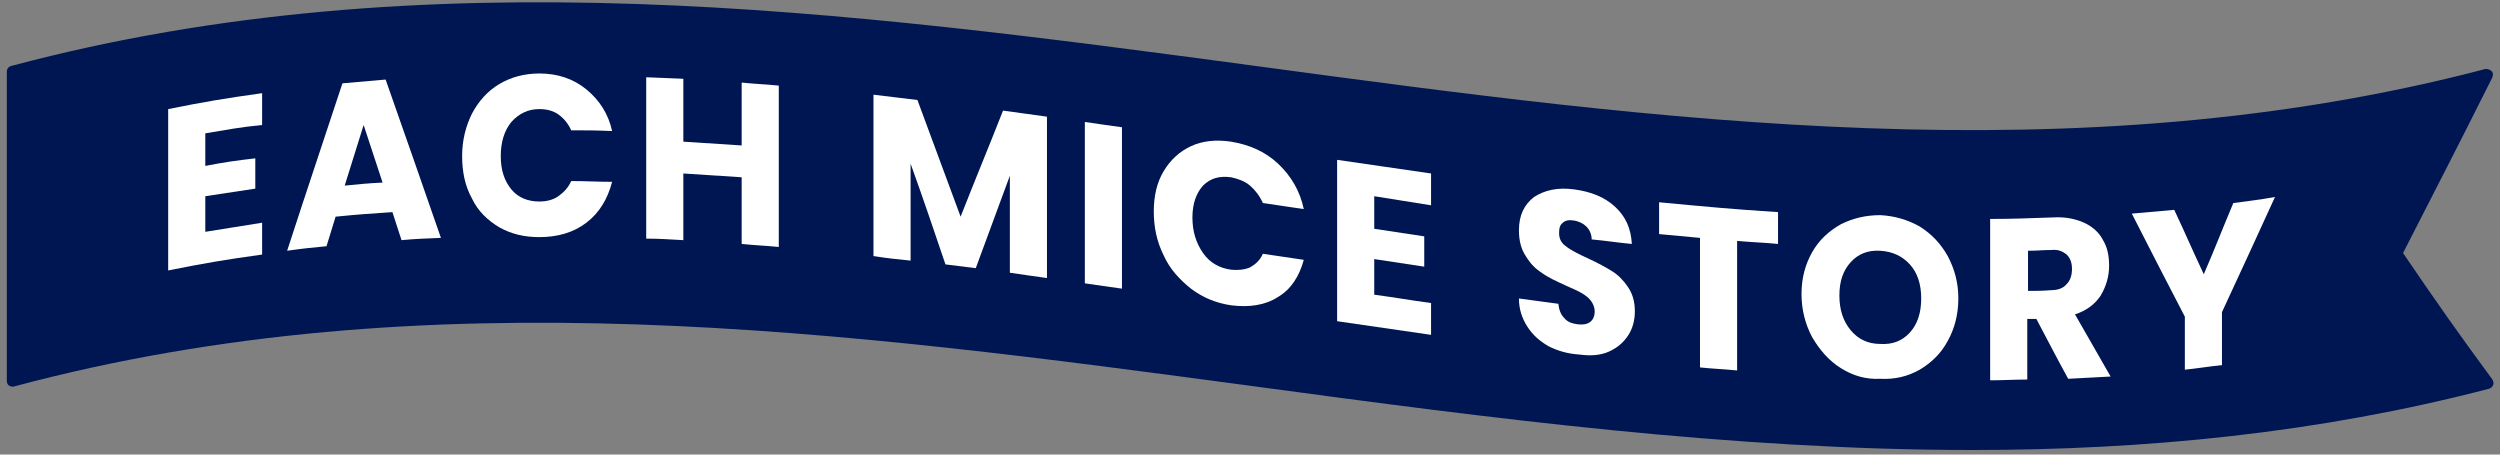
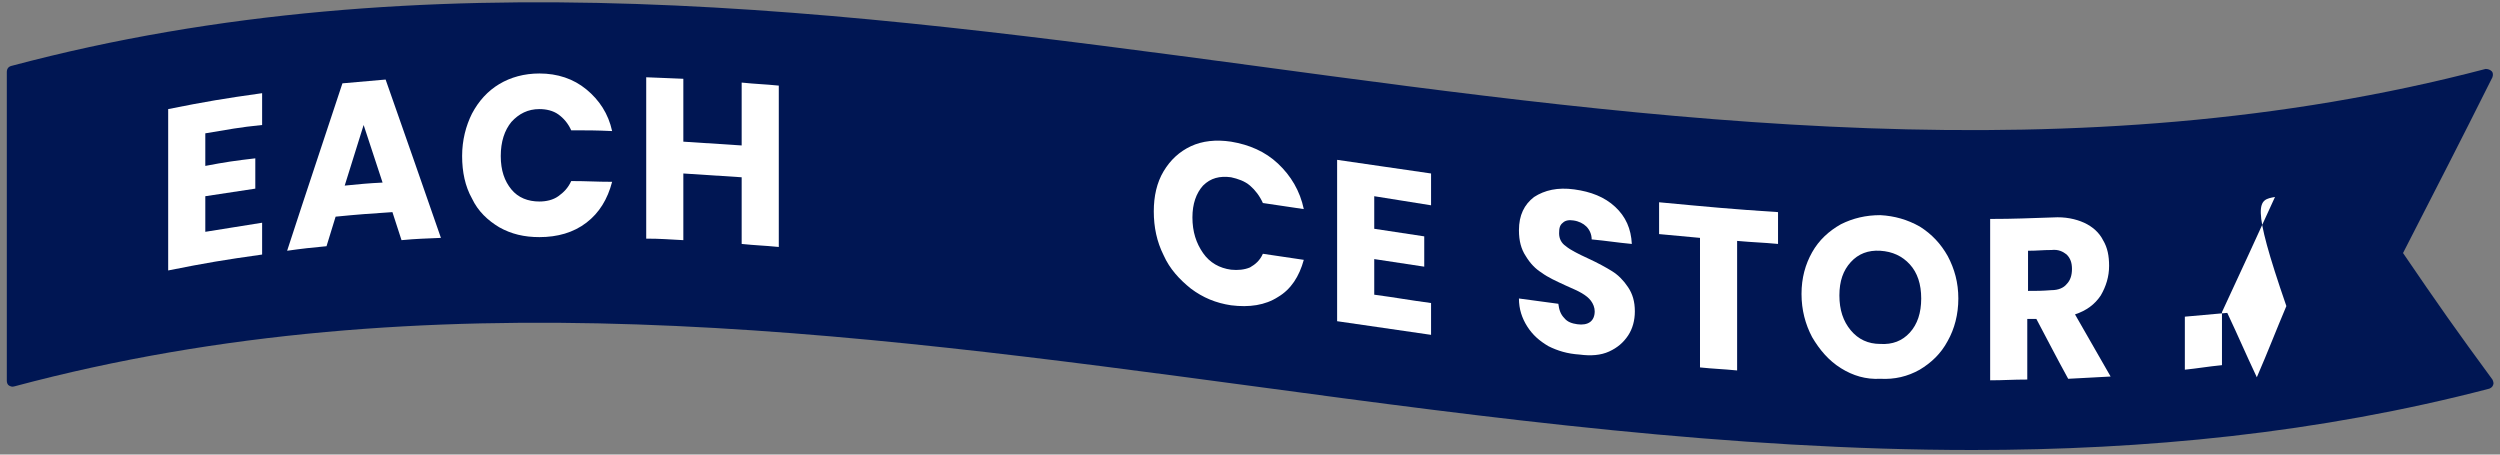
<svg xmlns="http://www.w3.org/2000/svg" version="1.1" id="レイヤー_1" x="0px" y="0px" viewBox="0 0 330 60" style="enable-background:new 0 0 330 60;" xml:space="preserve">
  <rect x="0" y="0" width="330" height="60" fill="#808080" stroke="none" />
  <style type="text/css">
	.st0{fill:#001653;}
	.st1{fill:#FFFFFF;}
</style>
  <g>
    <g>
      <path class="st0" d="M317.2,33.4c4.7-9.2,7.1-13.8,11.8-23.2c0.1-0.3,0.1-0.6-0.1-0.8s-0.5-0.3-0.8-0.3    C274,23.3,219,15.9,165.7,8.7C112,1.5,56.3-5.9,1.5,8.7C1.1,8.8,0.9,9.1,0.9,9.5v40.8c0,0.2,0.1,0.5,0.3,0.6    C1.4,51,1.6,51.1,1.9,51c54.6-14.6,110-7.2,163.7,0c31.1,4.2,62.9,8.4,94.8,8.4c22.7,0,45.6-2.2,68.2-8.1c0.2-0.1,0.4-0.2,0.5-0.5    c0.1-0.2,0-0.5-0.1-0.7C324.3,43.7,321.9,40.3,317.2,33.4z" />
      <g>
        <path class="st1" d="M27.1,17.6c0,1.7,0,2.6,0,4.3c2.6-0.5,4-0.7,6.6-1c0,1.6,0,2.4,0,4c-2.6,0.4-4,0.6-6.6,1c0,1.9,0,2.8,0,4.7     c3-0.5,4.5-0.7,7.5-1.2c0,1.7,0,2.5,0,4.2c-5,0.7-7.4,1.1-12.4,2.1c0-8.5,0-12.8,0-21.3c5-1,7.4-1.4,12.4-2.1c0,1.7,0,2.5,0,4.2     C31.6,16.8,30.1,17.1,27.1,17.6z" />
        <path class="st1" d="M51.8,28c-3,0.2-4.5,0.3-7.5,0.6c-0.5,1.6-0.7,2.3-1.2,3.9c-2.1,0.2-3.1,0.3-5.2,0.6     c2.9-8.9,4.4-13.3,7.3-22.1c2.3-0.2,3.4-0.3,5.7-0.5c2.9,8.3,4.4,12.5,7.3,20.9c-2.1,0.1-3.1,0.1-5.2,0.3     C52.5,30.2,52.3,29.5,51.8,28z M50.5,24.1c-1-3-1.5-4.6-2.5-7.6c-1,3.2-1.5,4.8-2.5,8C47.5,24.3,48.5,24.2,50.5,24.1z" />
        <path class="st1" d="M62.3,15c0.9-1.7,2.1-3,3.6-3.9c1.5-0.9,3.3-1.4,5.3-1.4c2.4,0,4.5,0.7,6.2,2.1c1.7,1.4,2.9,3.2,3.4,5.5     c-2.2-0.1-3.2-0.1-5.4-0.1c-0.4-0.9-1-1.6-1.7-2.1c-0.7-0.5-1.6-0.7-2.5-0.7c-1.5,0-2.7,0.6-3.7,1.7c-0.9,1.1-1.4,2.6-1.4,4.5     c0,1.9,0.5,3.3,1.4,4.4c0.9,1.1,2.2,1.6,3.7,1.6c0.9,0,1.8-0.2,2.5-0.7c0.7-0.5,1.3-1.1,1.7-2c2.2,0,3.2,0.1,5.4,0.1     c-0.6,2.3-1.7,4.1-3.4,5.4c-1.7,1.3-3.8,1.9-6.2,1.9c-2,0-3.7-0.4-5.3-1.3c-1.5-0.9-2.8-2.1-3.6-3.8c-0.9-1.6-1.3-3.5-1.3-5.6     C61,18.5,61.5,16.6,62.3,15z" />
        <path class="st1" d="M102.8,11.3c0,8.5,0,12.8,0,21.3c-2-0.2-3-0.2-4.9-0.4c0-3.5,0-5.3,0-8.8c-3.1-0.2-4.6-0.3-7.7-0.5     c0,3.5,0,5.3,0,8.8c-2-0.1-3-0.2-4.9-0.2c0-8.5,0-12.8,0-21.3c2,0.1,3,0.1,4.9,0.2c0,3.3,0,5,0,8.3c3.1,0.2,4.6,0.3,7.7,0.5     c0-3.3,0-5,0-8.3C99.8,11.1,100.8,11.1,102.8,11.3z" />
-         <path class="st1" d="M138.2,15.4c0,8.5,0,12.8,0,21.3c-2-0.3-3-0.4-4.9-0.7c0-5.1,0-7.7,0-12.8c-1.8,4.9-2.7,7.3-4.5,12.2     c-1.6-0.2-2.4-0.3-4-0.5c-1.8-5.3-2.7-8-4.6-13.3c0,5.1,0,7.7,0,12.8c-2-0.2-3-0.3-4.9-0.6c0-8.5,0-12.8,0-21.3     c2.3,0.3,3.5,0.4,5.8,0.7c2.3,6.2,3.4,9.2,5.7,15.4c2.2-5.6,3.4-8.4,5.6-14C134.7,14.9,135.9,15.1,138.2,15.4z" />
-         <path class="st1" d="M148.1,16.8c0,8.5,0,12.8,0,21.3c-2-0.3-3-0.4-4.9-0.7c0-8.5,0-12.8,0-21.3     C145.1,16.4,146.1,16.5,148.1,16.8z" />
        <path class="st1" d="M153.6,22.6c0.9-1.5,2.1-2.6,3.6-3.3c1.5-0.7,3.3-0.9,5.3-0.6c2.4,0.4,4.5,1.3,6.2,2.9     c1.7,1.6,2.9,3.6,3.4,6c-2.2-0.3-3.2-0.5-5.4-0.8c-0.4-0.9-1-1.7-1.7-2.3c-0.7-0.6-1.6-0.9-2.5-1.1c-1.5-0.2-2.7,0.1-3.7,1.1     c-0.9,1-1.4,2.4-1.4,4.2c0,1.9,0.5,3.4,1.4,4.7c0.9,1.3,2.2,2,3.7,2.2c0.9,0.1,1.8,0,2.5-0.3c0.7-0.4,1.3-0.9,1.7-1.8     c2.2,0.3,3.2,0.5,5.4,0.8c-0.6,2.2-1.7,3.9-3.4,4.9c-1.7,1.1-3.8,1.4-6.2,1.1c-2-0.3-3.7-1-5.3-2.2c-1.5-1.2-2.8-2.6-3.6-4.4     c-0.9-1.8-1.3-3.7-1.3-5.8C152.3,25.9,152.7,24.1,153.6,22.6z" />
        <path class="st1" d="M181.4,25.9c0,1.7,0,2.6,0,4.3c2.6,0.4,4,0.6,6.6,1c0,1.6,0,2.4,0,4c-2.6-0.4-4-0.6-6.6-1c0,1.9,0,2.8,0,4.7     c3,0.4,4.5,0.7,7.5,1.1c0,1.7,0,2.5,0,4.2c-5-0.7-7.4-1.1-12.4-1.8c0-8.5,0-12.8,0-21.3c5,0.7,7.4,1.1,12.4,1.8     c0,1.7,0,2.5,0,4.2C185.9,26.6,184.4,26.4,181.4,25.9z" />
        <path class="st1" d="M204.4,45.7c-1.2-0.7-2.1-1.5-2.8-2.6c-0.7-1.1-1.1-2.3-1.1-3.7c2.1,0.3,3.1,0.4,5.2,0.7     c0.1,0.8,0.3,1.4,0.8,1.9c0.4,0.5,1,0.7,1.7,0.8c0.7,0.1,1.3,0,1.7-0.3c0.4-0.3,0.6-0.8,0.6-1.4c0-0.5-0.2-1-0.5-1.4     c-0.3-0.4-0.7-0.7-1.2-1c-0.5-0.3-1.2-0.6-2.1-1c-1.3-0.6-2.4-1.1-3.2-1.7c-0.8-0.5-1.5-1.2-2.1-2.2c-0.6-0.9-0.9-2-0.9-3.4     c0-2,0.7-3.4,2-4.4c1.4-0.9,3.1-1.3,5.3-1c2.2,0.3,4,1,5.4,2.3c1.4,1.3,2.1,2.9,2.2,4.9c-2.1-0.2-3.2-0.4-5.3-0.6     c0-0.7-0.3-1.3-0.7-1.7s-1-0.7-1.7-0.8c-0.6-0.1-1.1,0-1.4,0.3c-0.4,0.3-0.5,0.7-0.5,1.4c0,0.7,0.3,1.3,0.9,1.7     c0.6,0.5,1.6,1,2.9,1.6c1.3,0.6,2.4,1.2,3.2,1.7c0.8,0.5,1.5,1.2,2.1,2.1c0.6,0.9,0.9,1.9,0.9,3.2c0,1.2-0.3,2.3-0.9,3.2     c-0.6,0.9-1.4,1.6-2.5,2.1c-1.1,0.5-2.4,0.6-3.9,0.4C206.9,46.7,205.6,46.3,204.4,45.7z" />
        <path class="st1" d="M234.7,28c0,1.7,0,2.5,0,4.2c-2.1-0.2-3.2-0.2-5.4-0.4c0,6.9,0,10.3,0,17.1c-2-0.2-3-0.2-4.9-0.4     c0-6.9,0-10.3,0-17.1c-2.1-0.2-3.2-0.3-5.4-0.5c0-1.7,0-2.5,0-4.2C225.4,27.3,228.5,27.6,234.7,28z" />
        <path class="st1" d="M243,48.6c-1.6-1-2.8-2.4-3.8-4.1c-0.9-1.7-1.4-3.6-1.4-5.7c0-2.1,0.5-3.9,1.4-5.5c0.9-1.6,2.2-2.8,3.8-3.7     c1.6-0.8,3.3-1.2,5.2-1.2c1.9,0.1,3.6,0.6,5.2,1.5c1.6,1,2.8,2.3,3.7,3.9c0.9,1.7,1.4,3.5,1.4,5.6c0,2.1-0.5,4-1.4,5.6     c-0.9,1.7-2.2,2.9-3.7,3.8c-1.6,0.9-3.3,1.3-5.2,1.2C246.3,50.1,244.6,49.6,243,48.6z M252.1,43.9c1-1.1,1.5-2.6,1.5-4.5     c0-1.9-0.5-3.4-1.5-4.5c-1-1.1-2.3-1.7-3.9-1.8c-1.6-0.1-2.9,0.4-3.9,1.5c-1,1.1-1.5,2.5-1.5,4.4c0,1.9,0.5,3.4,1.5,4.6     c1,1.2,2.3,1.8,3.9,1.8C249.8,45.5,251.1,45,252.1,43.9z" />
        <path class="st1" d="M273,50c-1.7-3.1-2.5-4.7-4.2-7.9c-0.5,0-0.7,0-1.2,0c0,3.2,0,4.8,0,8c-2,0-3,0.1-4.9,0.1     c0-8.5,0-12.8,0-21.3c3.3,0,5-0.1,8.3-0.2c1.6-0.1,3,0.2,4.1,0.7c1.1,0.5,2,1.3,2.5,2.3c0.6,1,0.8,2.1,0.8,3.4     c0,1.4-0.4,2.7-1.1,3.9c-0.8,1.2-1.9,2-3.4,2.5c1.9,3.3,2.8,4.9,4.7,8.2C276.4,49.8,275.3,49.9,273,50z M267.7,38.4     c1.2,0,1.8,0,3.1-0.1c0.9,0,1.6-0.3,2-0.8c0.5-0.5,0.7-1.2,0.7-2c0-0.8-0.2-1.4-0.7-1.9c-0.5-0.4-1.1-0.7-2-0.6     c-1.2,0-1.8,0.1-3.1,0.1C267.7,35.3,267.7,36.3,267.7,38.4z" />
-         <path class="st1" d="M300.3,26c-2.8,6.1-4.2,9.2-7,15.2c0,2.8,0,4.2,0,7c-2,0.2-3,0.4-4.9,0.6c0-2.8,0-4.2,0-7     c-2.8-5.4-4.2-8.1-7-13.6c2.2-0.2,3.4-0.3,5.6-0.5c1.6,3.4,2.3,5.1,3.9,8.5c1.6-3.7,2.3-5.6,3.9-9.4     C297,26.5,298.1,26.4,300.3,26z" />
+         <path class="st1" d="M300.3,26c-2.8,6.1-4.2,9.2-7,15.2c0,2.8,0,4.2,0,7c-2,0.2-3,0.4-4.9,0.6c0-2.8,0-4.2,0-7     c2.2-0.2,3.4-0.3,5.6-0.5c1.6,3.4,2.3,5.1,3.9,8.5c1.6-3.7,2.3-5.6,3.9-9.4     C297,26.5,298.1,26.4,300.3,26z" />
      </g>
    </g>
  </g>
</svg>